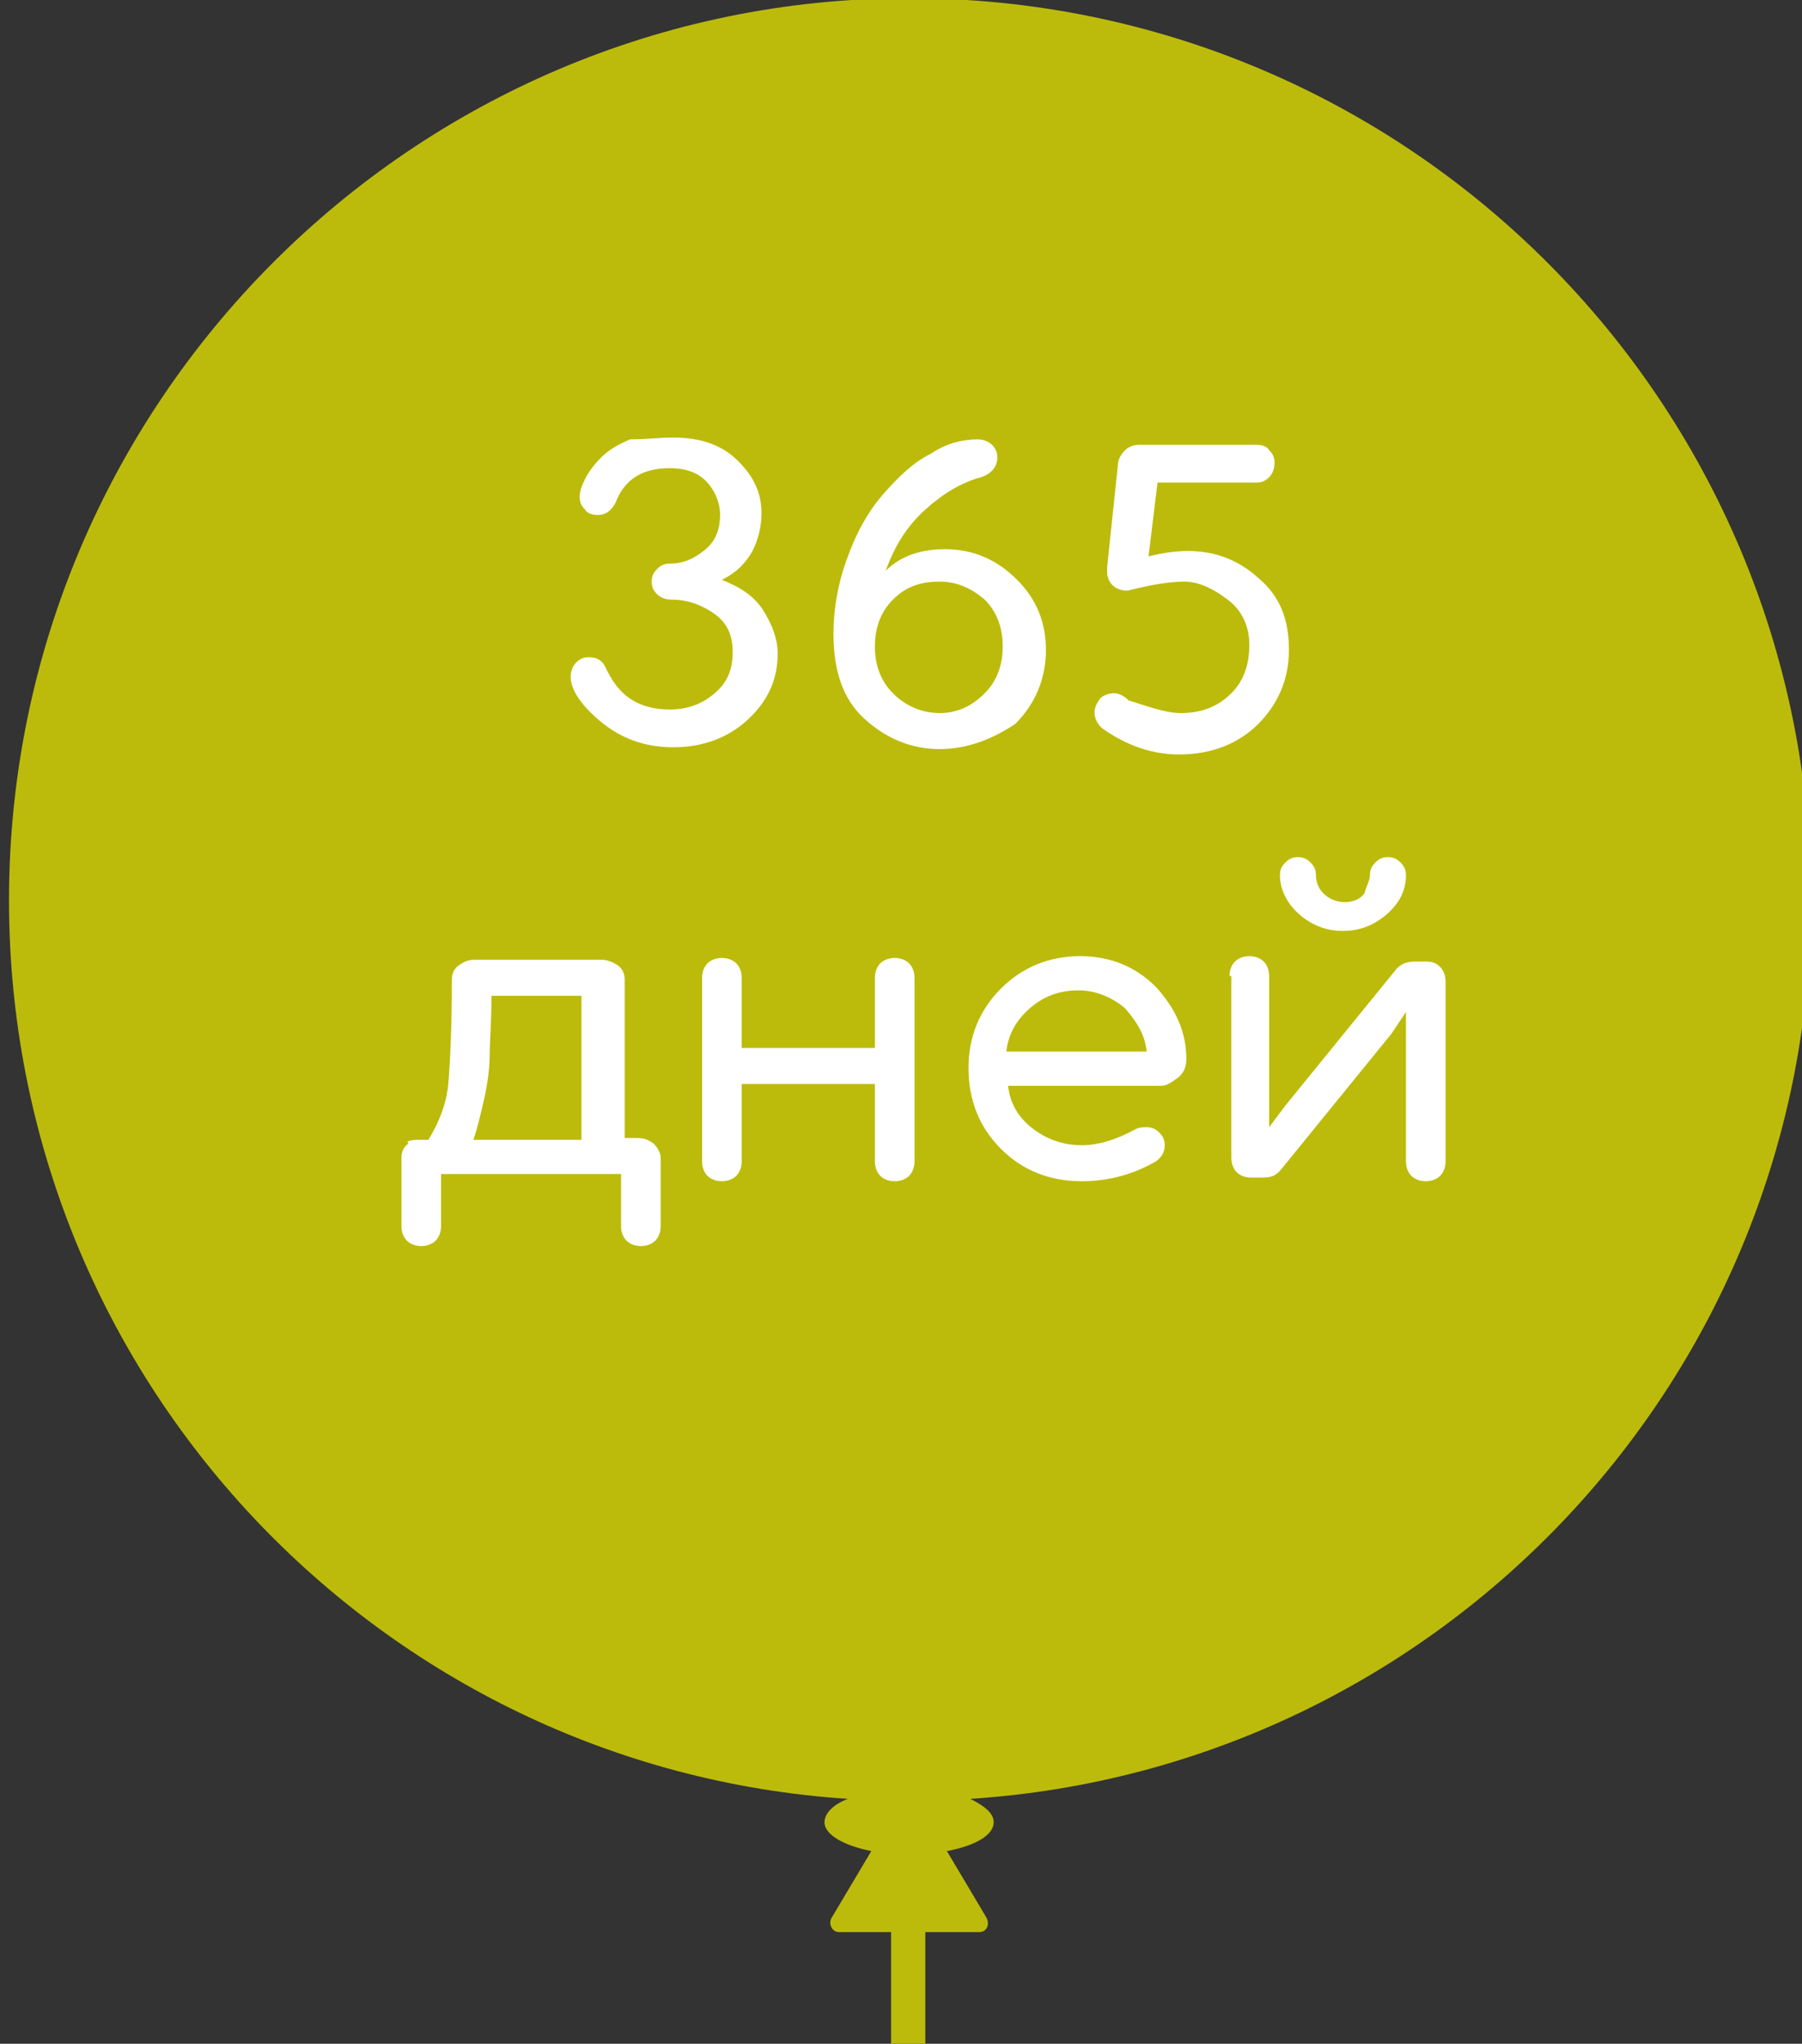
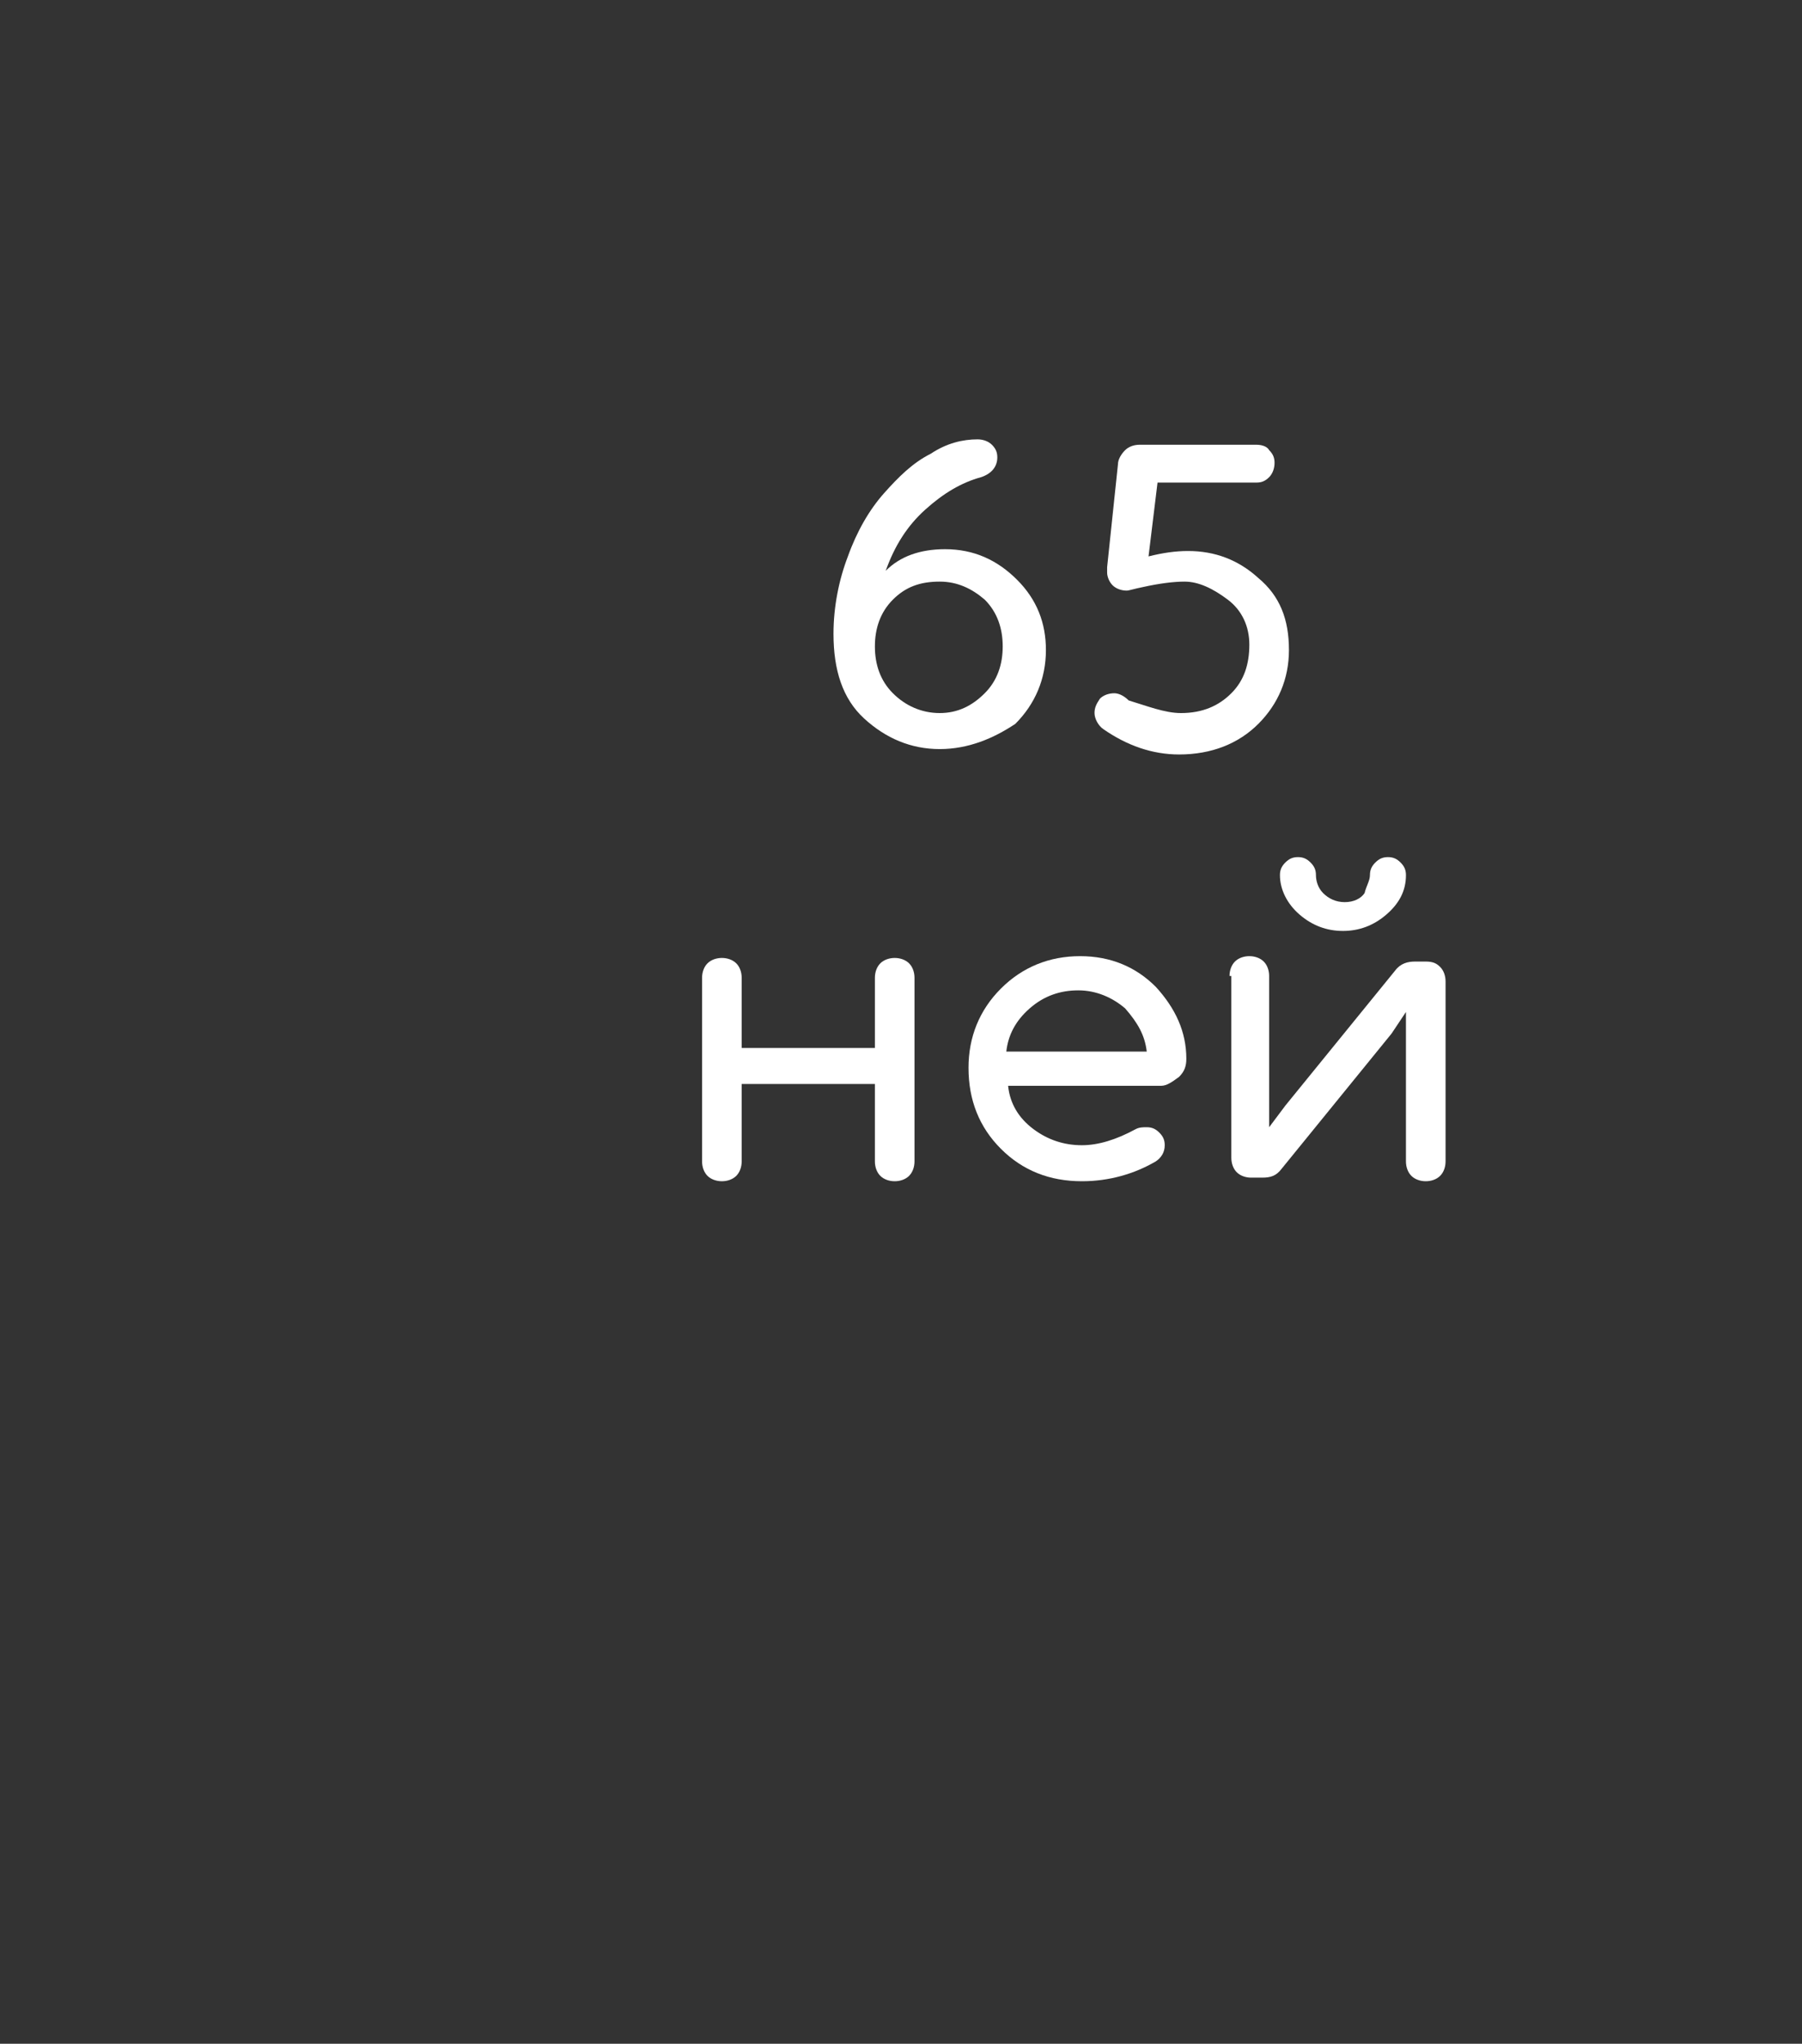
<svg xmlns="http://www.w3.org/2000/svg" version="1.1" id="Слой_1" x="0px" y="0px" viewBox="0 0 100.1 113.5" style="enable-background:new 0 0 100.1 113.5;" xml:space="preserve">
  <rect x="0" y="0" width="100.1" height="113.5" fill="#333333" stroke="none" />
  <style type="text/css">
	.st0{fill-rule:evenodd;clip-rule:evenodd;fill:#BCE3F8;}
	.st1{fill-rule:evenodd;clip-rule:evenodd;fill:#E9477A;}
	.st2{fill-rule:evenodd;clip-rule:evenodd;fill:#FCDAC2;}
	.st3{fill-rule:evenodd;clip-rule:evenodd;fill:#FEFEFE;}
	.st4{fill-rule:evenodd;clip-rule:evenodd;fill:#E1487B;}
	.st5{fill-rule:evenodd;clip-rule:evenodd;fill:#F7BBA8;}
	.st6{fill-rule:evenodd;clip-rule:evenodd;fill:#493428;}
	.st7{fill-rule:evenodd;clip-rule:evenodd;fill:#F6B780;}
	.st8{fill-rule:evenodd;clip-rule:evenodd;fill:#F9B33B;}
	.st9{fill-rule:evenodd;clip-rule:evenodd;fill:none;}
	.st10{fill:#E9477A;}
	.st11{fill:#FEFEFE;}
	.st12{fill-rule:evenodd;clip-rule:evenodd;fill:#489ED7;}
	.st13{fill:#489ED7;}
	.st14{fill:#FFFFFF;}
	.st15{fill:#AFB42F;}
	.st16{fill-rule:evenodd;clip-rule:evenodd;fill:#F8D6C0;}
	.st17{opacity:0.63;fill-rule:evenodd;clip-rule:evenodd;fill:#E28445;}
	.st18{opacity:0.3;fill-rule:evenodd;clip-rule:evenodd;fill:#E96B61;}
	.st19{fill-rule:evenodd;clip-rule:evenodd;fill:#F7B8A5;}
	.st20{fill-rule:evenodd;clip-rule:evenodd;fill:#F1AE36;}
	.st21{fill-rule:evenodd;clip-rule:evenodd;fill:#F6BC92;}
	.st22{fill-rule:evenodd;clip-rule:evenodd;fill:#6C3B2F;}
	.st23{fill-rule:evenodd;clip-rule:evenodd;fill:#824E31;}
	.st24{fill-rule:evenodd;clip-rule:evenodd;fill:#FAB955;}
	.st25{fill-rule:evenodd;clip-rule:evenodd;fill:#A03334;}
	.st26{fill-rule:evenodd;clip-rule:evenodd;fill:#E34D4D;}
	.st27{fill-rule:evenodd;clip-rule:evenodd;fill:none;stroke:#489ED7;stroke-width:0.5;stroke-miterlimit:10;}
	.st28{fill:#489ED7;stroke:#489ED7;stroke-width:0.567;stroke-miterlimit:5;}
	.st29{fill-rule:evenodd;clip-rule:evenodd;fill:#E96867;}
	.st30{opacity:0.3;fill-rule:evenodd;clip-rule:evenodd;fill:#F7B8A5;}
	.st31{fill-rule:evenodd;clip-rule:evenodd;fill:#FCD7B8;}
	.st32{fill-rule:evenodd;clip-rule:evenodd;fill:#E8F5FB;}
	.st33{opacity:7.000000e-002;fill-rule:evenodd;clip-rule:evenodd;fill:#06212B;}
	.st34{fill-rule:evenodd;clip-rule:evenodd;fill:#4D5458;}
	.st35{fill-rule:evenodd;clip-rule:evenodd;fill:#DBE3E9;}
	.st36{fill-rule:evenodd;clip-rule:evenodd;fill:#7F8A90;}
	.st37{fill-rule:evenodd;clip-rule:evenodd;fill:#60696B;}
	.st38{fill-rule:evenodd;clip-rule:evenodd;fill:#667A83;}
	.st39{fill-rule:evenodd;clip-rule:evenodd;fill:#B1BFC7;}
	.st40{fill-rule:evenodd;clip-rule:evenodd;fill:#43484B;}
	.st41{fill-rule:evenodd;clip-rule:evenodd;fill:#8DD3F5;}
	.st42{fill-rule:evenodd;clip-rule:evenodd;fill:#C8E6F9;}
	.st43{fill-rule:evenodd;clip-rule:evenodd;fill:#90A8BE;}
	.st44{fill-rule:evenodd;clip-rule:evenodd;fill:#FCCE87;}
	.st45{opacity:0.5;fill-rule:evenodd;clip-rule:evenodd;fill:#F7B8A5;}
	.st46{fill-rule:evenodd;clip-rule:evenodd;fill:#C4E6F8;}
	.st47{fill-rule:evenodd;clip-rule:evenodd;fill:#B6D6E7;}
	.st48{fill-rule:evenodd;clip-rule:evenodd;fill:#BCBB0B;}
	.st49{fill-rule:evenodd;clip-rule:evenodd;fill:#0A94D6;}
	.st50{fill-rule:evenodd;clip-rule:evenodd;fill:#E0457A;}
</style>
-   <path class="st48" d="M100.6,50c0-27.7-22.4-50.1-50.1-50.1C22.9-0.1,0.5,22.4,0.5,50c0,26.5,20.6,48.2,46.6,49.9  c-0.8,0.3-1.3,0.8-1.3,1.3c0,0.7,1.1,1.3,2.6,1.6l-2.2,3.7c-0.2,0.3,0,0.8,0.4,0.8h2.9l0,6.2h1.9l0-6.2h3c0.4,0,0.6-0.4,0.4-0.8  l-2.2-3.7c1.6-0.3,2.6-0.9,2.6-1.6c0-0.5-0.5-0.9-1.3-1.3C80,98.2,100.6,76.5,100.6,50z" />
  <g>
    <rect x="3.8" y="22.3" class="st9" width="96.5" height="70" />
-     <path class="st14" d="M37.4,24.3c1.5,0,2.7,0.4,3.6,1.3c0.9,0.9,1.3,1.8,1.3,2.9c0,0.8-0.2,1.5-0.5,2.1c-0.4,0.7-0.9,1.2-1.7,1.6   c1,0.4,1.8,0.9,2.3,1.7c0.5,0.8,0.8,1.6,0.8,2.4c0,1.5-0.6,2.7-1.7,3.7c-1.1,1-2.5,1.5-4.1,1.5c-1.6,0-2.9-0.5-4-1.4   c-1.1-0.9-1.7-1.8-1.7-2.5c0-0.3,0.1-0.6,0.3-0.8c0.2-0.2,0.4-0.3,0.7-0.3c0.5,0,0.8,0.2,1,0.7c0.3,0.6,0.7,1.2,1.3,1.6   c0.6,0.4,1.3,0.6,2.2,0.6c1,0,1.8-0.3,2.5-0.9c0.7-0.6,1-1.3,1-2.3c0-0.9-0.3-1.6-1-2.1c-0.7-0.5-1.5-0.8-2.4-0.8   c-0.3,0-0.6-0.1-0.8-0.3c-0.2-0.2-0.3-0.4-0.3-0.7c0-0.3,0.1-0.5,0.3-0.7c0.2-0.2,0.4-0.3,0.7-0.3c0.8,0,1.4-0.3,2-0.8   c0.6-0.5,0.8-1.2,0.8-1.9s-0.3-1.4-0.8-1.9c-0.5-0.5-1.2-0.7-2-0.7c-1.5,0-2.5,0.6-3,1.9c-0.2,0.4-0.5,0.7-1,0.7   c-0.3,0-0.6-0.1-0.7-0.3c-0.2-0.2-0.3-0.4-0.3-0.7c0-0.3,0.1-0.6,0.3-1c0.2-0.4,0.5-0.8,0.9-1.2c0.4-0.4,0.9-0.7,1.6-1   C35.9,24.4,36.6,24.3,37.4,24.3z" />
    <path class="st14" d="M52.2,41.6c-1.6,0-3-0.6-4.2-1.7s-1.7-2.7-1.7-4.7c0-1.5,0.3-3,0.8-4.3c0.5-1.4,1.2-2.6,2-3.5   s1.6-1.7,2.6-2.2c0.9-0.6,1.8-0.8,2.6-0.8c0.3,0,0.6,0.1,0.8,0.3c0.2,0.2,0.3,0.4,0.3,0.7c0,0.5-0.3,0.9-0.9,1.1   c-1.1,0.3-2.1,0.9-3.1,1.8c-1,0.9-1.7,2-2.2,3.4c0.8-0.8,1.9-1.2,3.3-1.2c1.6,0,2.9,0.6,4,1.7s1.6,2.4,1.6,3.9c0,1.6-0.6,3-1.7,4.1   C55.2,41,53.8,41.6,52.2,41.6z M52.2,32.3c-1.1,0-1.9,0.3-2.6,1c-0.7,0.7-1,1.6-1,2.6c0,1,0.3,1.9,1,2.6c0.7,0.7,1.6,1.1,2.6,1.1   c1,0,1.8-0.4,2.5-1.1c0.7-0.7,1-1.6,1-2.6s-0.3-1.9-1-2.6C54,32.7,53.2,32.3,52.2,32.3z" />
    <path class="st14" d="M65.6,39.6c1.2,0,2.1-0.4,2.8-1.1c0.7-0.7,1-1.6,1-2.7c0-1-0.4-1.9-1.2-2.5c-0.8-0.6-1.6-1-2.4-1   c-0.6,0-1.4,0.1-2.3,0.3c-0.5,0.1-0.8,0.2-0.9,0.2c-0.3,0-0.6-0.1-0.8-0.3c-0.2-0.2-0.3-0.5-0.3-0.7c0-0.1,0-0.2,0-0.3l0.6-5.7   c0-0.3,0.2-0.6,0.4-0.8c0.2-0.2,0.5-0.3,0.8-0.3h6.5c0.3,0,0.6,0.1,0.7,0.3c0.2,0.2,0.3,0.4,0.3,0.7c0,0.3-0.1,0.6-0.3,0.8   c-0.2,0.2-0.4,0.3-0.7,0.3h-5.5l-0.5,4.1c0.8-0.2,1.5-0.3,2.2-0.3c1.5,0,2.8,0.5,3.9,1.5c1.2,1,1.7,2.3,1.7,4c0,1.6-0.6,3-1.7,4.1   c-1.1,1.1-2.6,1.7-4.4,1.7c-1.5,0-2.9-0.5-4.2-1.4c-0.3-0.2-0.5-0.6-0.5-0.9c0-0.3,0.1-0.5,0.3-0.8c0.2-0.2,0.5-0.3,0.8-0.3   c0.2,0,0.5,0.1,0.8,0.4C63.7,39.2,64.7,39.6,65.6,39.6z" />
-     <path class="st14" d="M23.2,63.3h0.6c0.6-1,1-2,1.1-3.1s0.2-3.1,0.2-5.8c0-0.3,0.1-0.6,0.4-0.8s0.5-0.3,0.9-0.3h7   c0.3,0,0.6,0.1,0.9,0.3c0.3,0.2,0.4,0.5,0.4,0.8v8.8h0.7c0.4,0,0.6,0.1,0.9,0.3c0.2,0.2,0.4,0.5,0.4,0.8v3.8c0,0.3-0.1,0.6-0.3,0.8   s-0.5,0.3-0.8,0.3c-0.3,0-0.6-0.1-0.8-0.3s-0.3-0.5-0.3-0.8v-2.9h-10v2.9c0,0.3-0.1,0.6-0.3,0.8c-0.2,0.2-0.5,0.3-0.8,0.3   c-0.3,0-0.6-0.1-0.8-0.3s-0.3-0.5-0.3-0.8v-3.8c0-0.3,0.1-0.6,0.4-0.8C22.5,63.4,22.8,63.3,23.2,63.3z M32.3,55.3h-5   c0,1.5-0.1,2.6-0.1,3.3c0,0.7-0.1,1.5-0.3,2.4c-0.2,0.9-0.4,1.7-0.6,2.3h6V55.3z" />
    <path class="st14" d="M50.8,54.3v10.2c0,0.3-0.1,0.6-0.3,0.8c-0.2,0.2-0.5,0.3-0.8,0.3c-0.3,0-0.6-0.1-0.8-0.3   c-0.2-0.2-0.3-0.5-0.3-0.8v-4.3h-7.4v4.3c0,0.3-0.1,0.6-0.3,0.8c-0.2,0.2-0.5,0.3-0.8,0.3c-0.3,0-0.6-0.1-0.8-0.3   c-0.2-0.2-0.3-0.5-0.3-0.8V54.3c0-0.3,0.1-0.6,0.3-0.8c0.2-0.2,0.5-0.3,0.8-0.3c0.3,0,0.6,0.1,0.8,0.3c0.2,0.2,0.3,0.5,0.3,0.8v3.9   h7.4v-3.9c0-0.3,0.1-0.6,0.3-0.8c0.2-0.2,0.5-0.3,0.8-0.3c0.3,0,0.6,0.1,0.8,0.3C50.7,53.7,50.8,54,50.8,54.3z" />
    <path class="st14" d="M64.5,60.3h-8.5c0.1,1,0.6,1.8,1.4,2.4c0.8,0.6,1.7,0.9,2.7,0.9c0.9,0,1.9-0.3,3-0.9c0.2-0.1,0.4-0.1,0.6-0.1   c0.3,0,0.5,0.1,0.7,0.3c0.2,0.2,0.3,0.4,0.3,0.7c0,0.4-0.2,0.7-0.5,0.9c-1.2,0.7-2.6,1.1-4.1,1.1c-1.8,0-3.3-0.6-4.5-1.8   c-1.2-1.2-1.8-2.7-1.8-4.5c0-1.7,0.6-3.2,1.8-4.4c1.2-1.2,2.7-1.8,4.4-1.8c1.7,0,3.1,0.6,4.2,1.7c1.1,1.2,1.7,2.5,1.7,4   c0,0.4-0.1,0.7-0.4,1C65.1,60.1,64.8,60.3,64.5,60.3z M59.9,55c-1,0-1.9,0.3-2.7,1c-0.8,0.7-1.2,1.5-1.3,2.4h7.8   c-0.1-0.9-0.5-1.6-1.2-2.4C61.8,55.4,60.9,55,59.9,55z" />
    <path class="st14" d="M68.3,54.2c0-0.3,0.1-0.6,0.3-0.8s0.5-0.3,0.8-0.3s0.6,0.1,0.8,0.3c0.2,0.2,0.3,0.5,0.3,0.8v8.4l0.9-1.2   l6.1-7.5c0.3-0.4,0.7-0.5,1.1-0.5h0.6c0.4,0,0.6,0.1,0.8,0.3c0.2,0.2,0.3,0.5,0.3,0.8v10c0,0.3-0.1,0.6-0.3,0.8   c-0.2,0.2-0.5,0.3-0.8,0.3s-0.6-0.1-0.8-0.3c-0.2-0.2-0.3-0.5-0.3-0.8v-8.3l-0.8,1.2l-6.1,7.5c-0.3,0.4-0.6,0.5-1.1,0.5h-0.6   c-0.3,0-0.6-0.1-0.8-0.3c-0.2-0.2-0.3-0.5-0.3-0.8V54.2z M76.1,48.6c0-0.3,0.1-0.5,0.3-0.7s0.4-0.3,0.7-0.3c0.3,0,0.5,0.1,0.7,0.3   c0.2,0.2,0.3,0.4,0.3,0.7c0,0.9-0.4,1.6-1.1,2.2c-0.7,0.6-1.5,0.9-2.4,0.9s-1.7-0.3-2.4-0.9c-0.7-0.6-1.1-1.4-1.1-2.2   c0-0.3,0.1-0.5,0.3-0.7c0.2-0.2,0.4-0.3,0.7-0.3c0.3,0,0.5,0.1,0.7,0.3c0.2,0.2,0.3,0.4,0.3,0.7c0,0.3,0.1,0.7,0.4,1   c0.3,0.3,0.7,0.5,1.2,0.5c0.5,0,0.9-0.2,1.1-0.5C75.9,49.2,76.1,48.9,76.1,48.6z" />
  </g>
</svg>